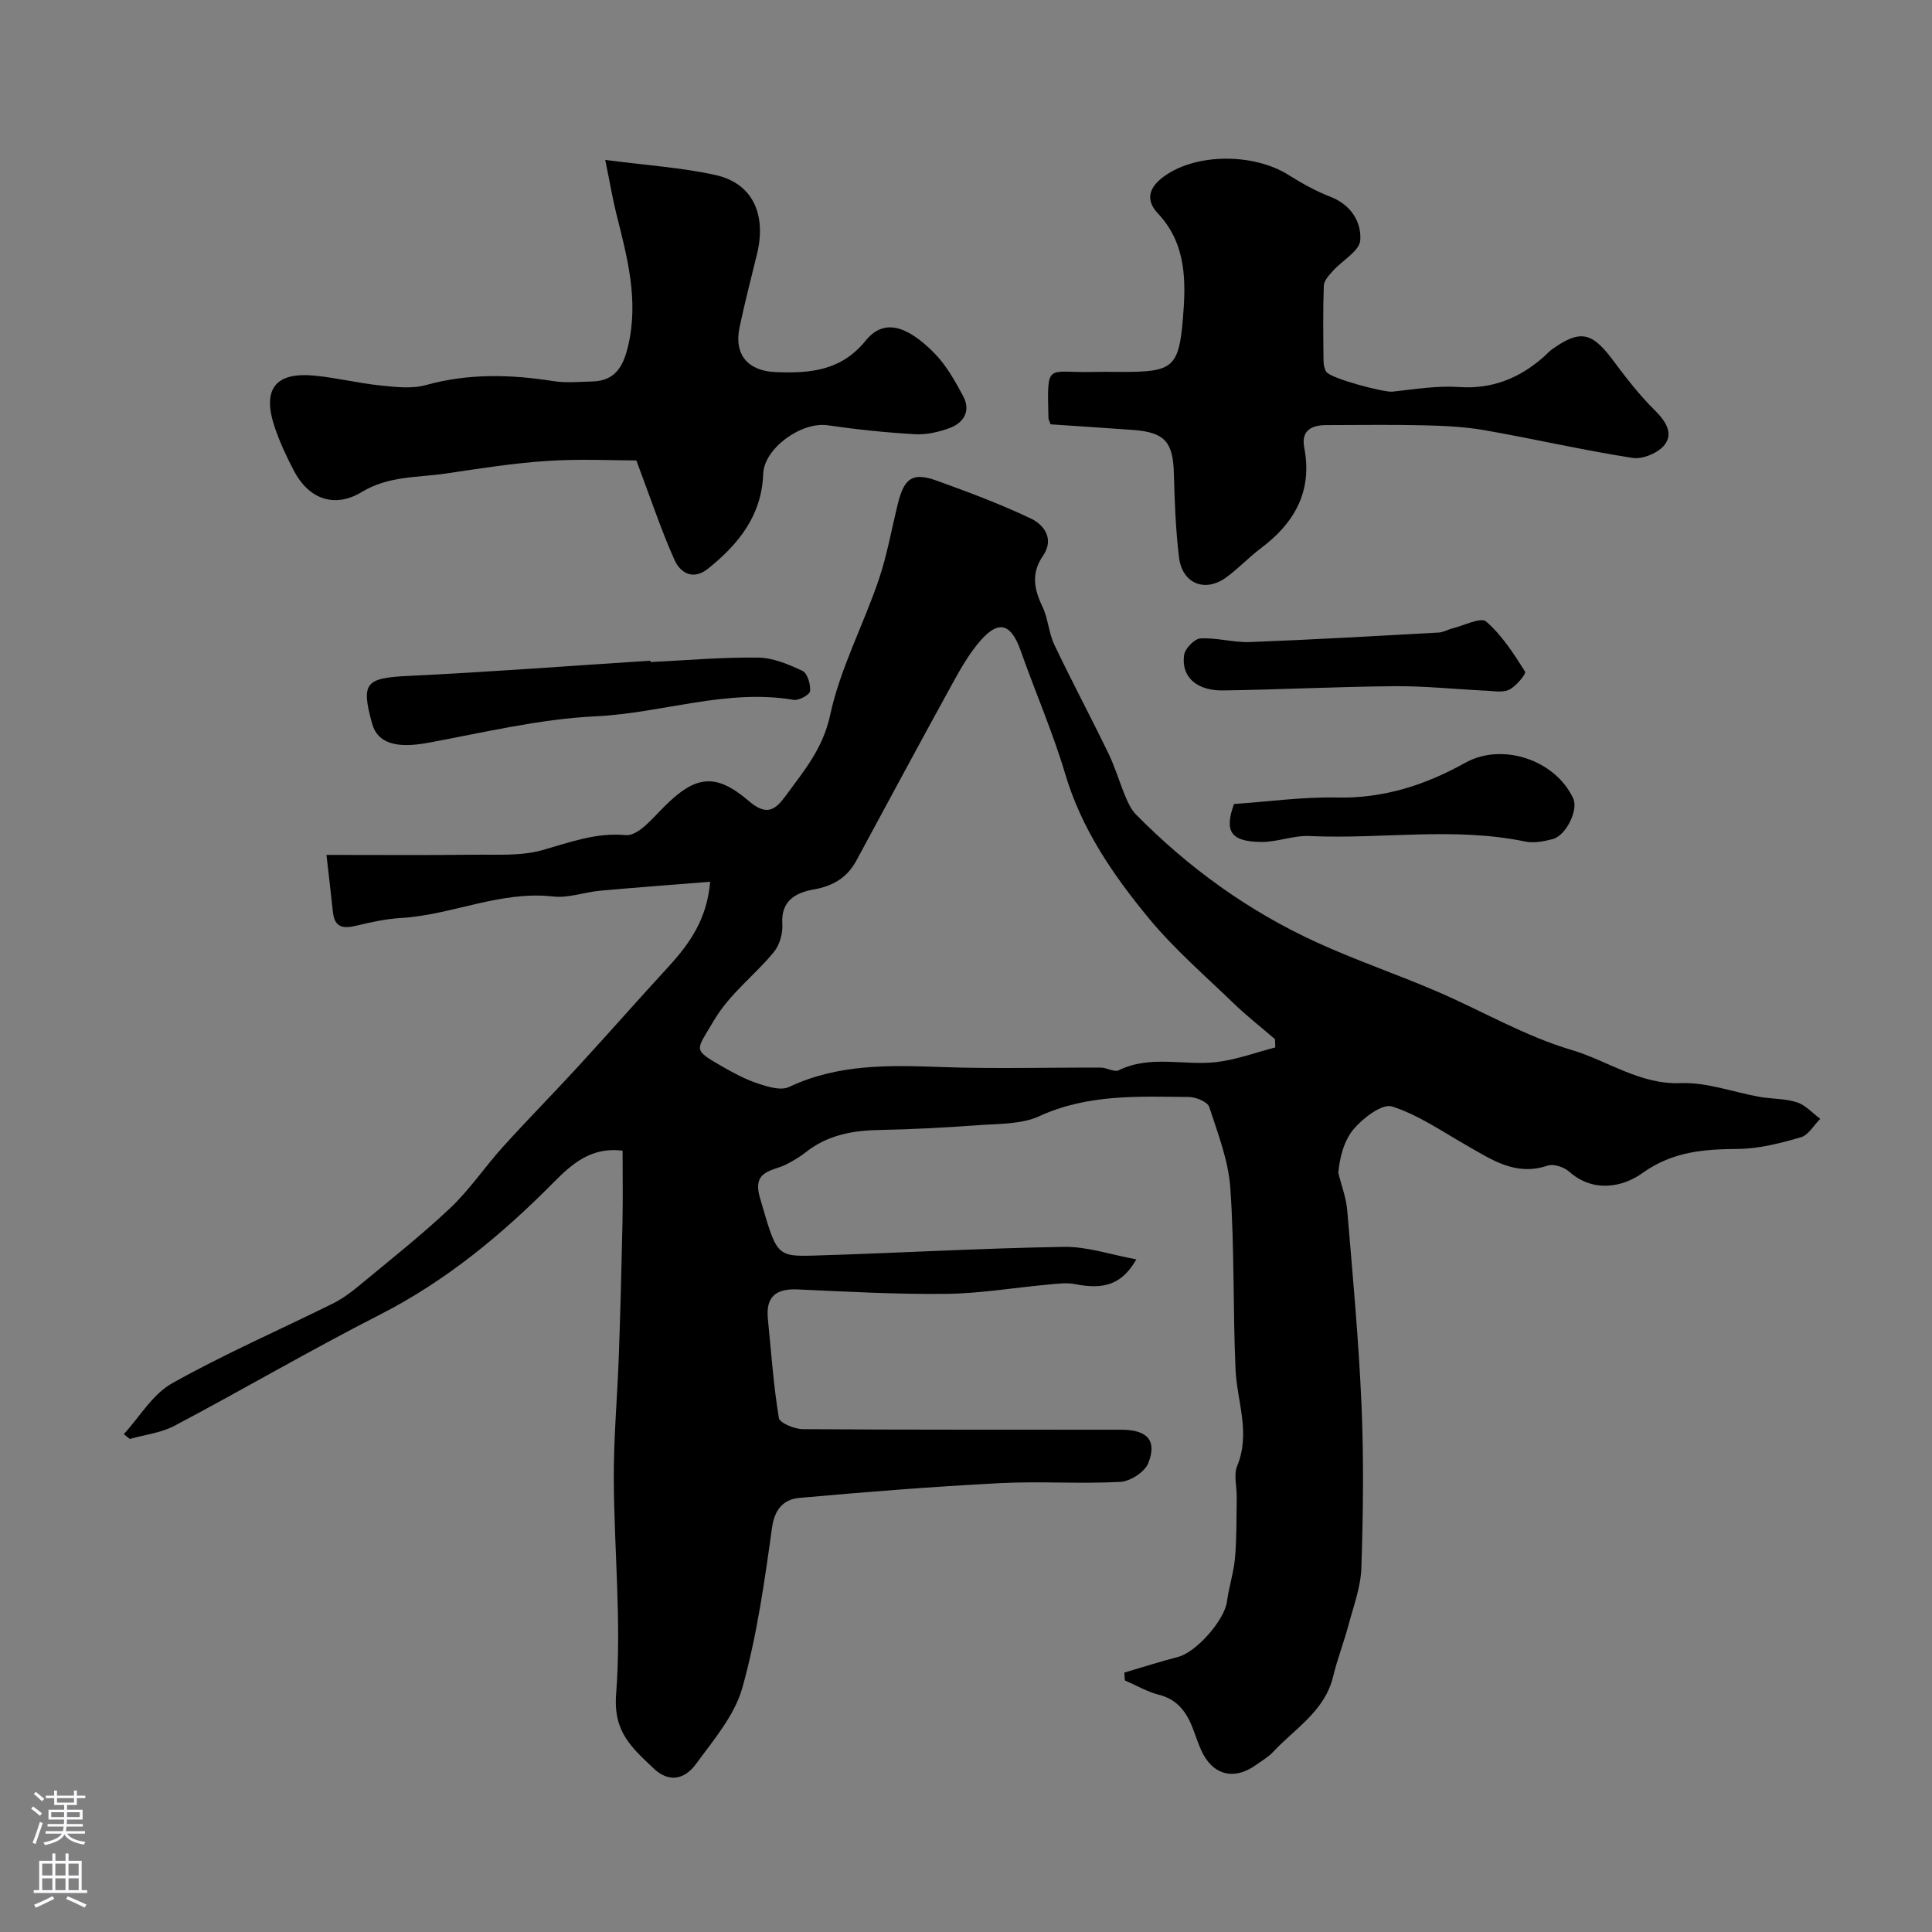
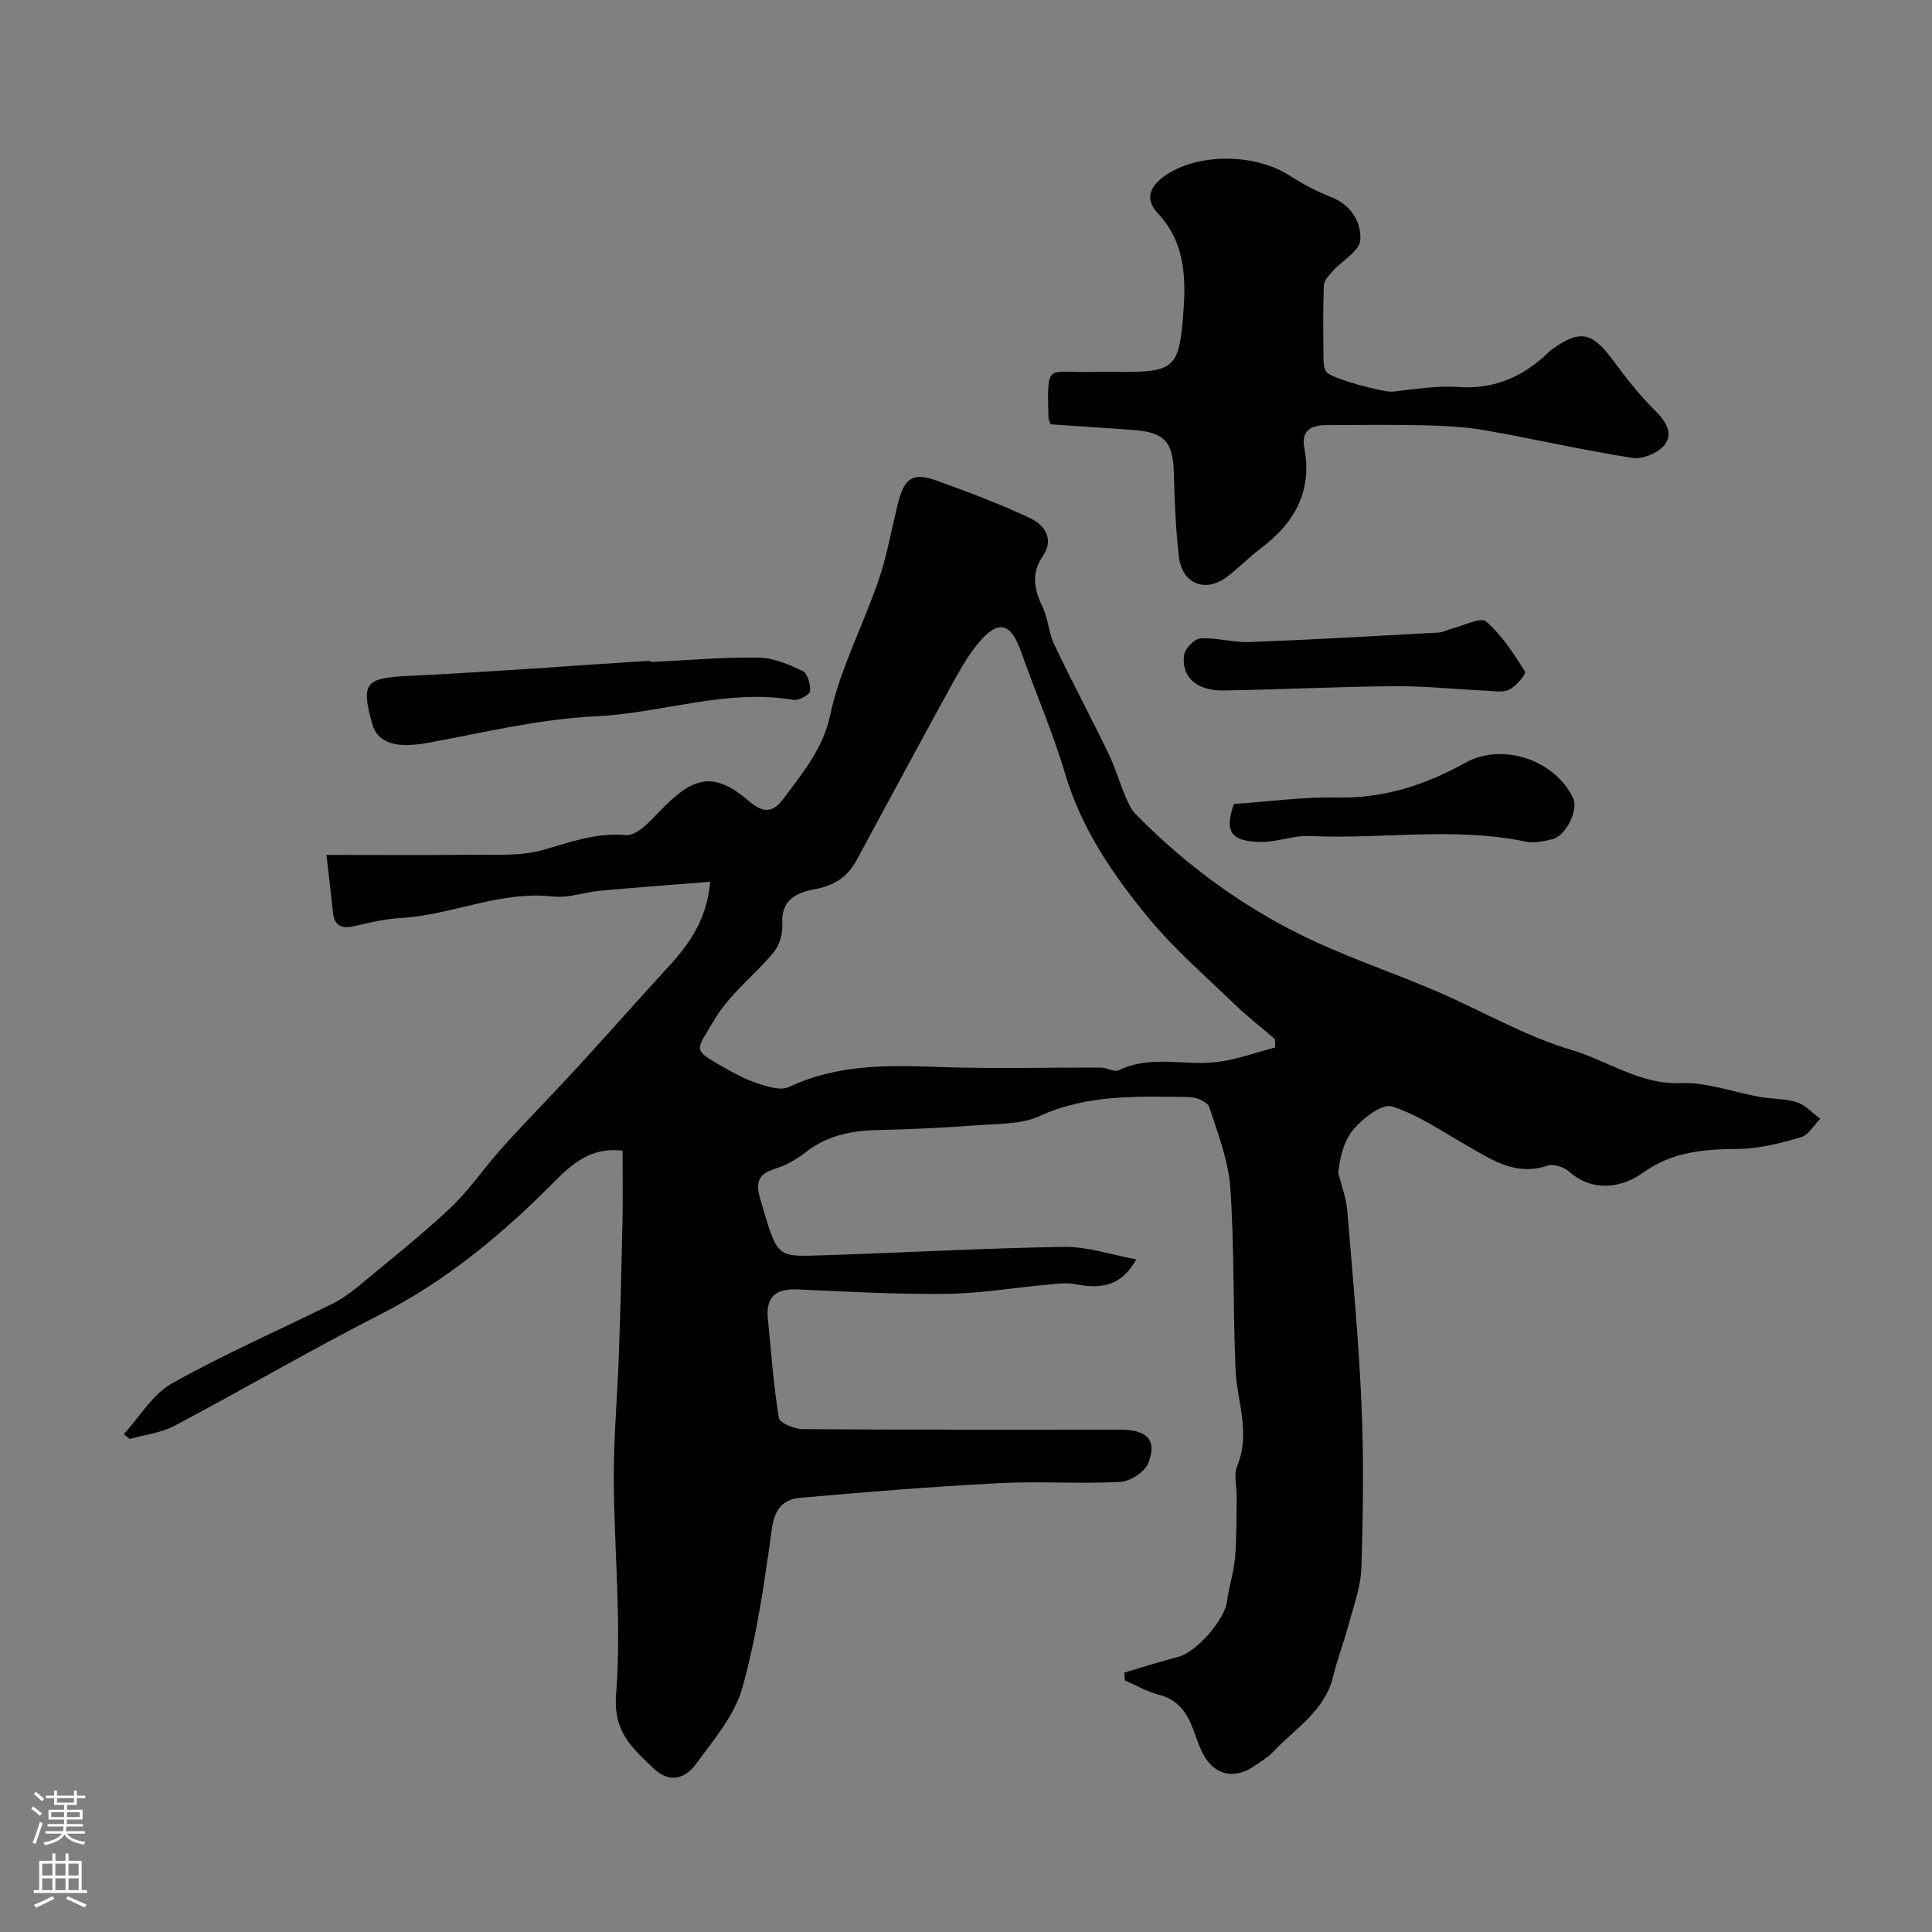
<svg xmlns="http://www.w3.org/2000/svg" enable-background="new 0 0 400 400" viewBox="0 0 400 400">
  <rect x="0" y="0" width="400" height="400" fill="#808080" stroke="none" />
  <g fill="#010000">
    <path d="m25.63 296.93c3.29-3.58 5.96-8.27 10-10.53 10.76-6.04 22.11-10.99 33.19-16.47 1.87-.93 3.64-2.18 5.25-3.52 6.45-5.35 13.05-10.55 19.14-16.29 4.04-3.81 7.18-8.55 10.93-12.69 5.11-5.65 10.47-11.08 15.62-16.69 6.25-6.81 12.35-13.75 18.61-20.56 4.38-4.77 8.01-9.86 8.66-17.62-7.8.63-15.3 1.17-22.78 1.85-3.25.3-6.56 1.56-9.7 1.2-10.94-1.24-20.9 3.81-31.52 4.45-3.08.18-6.15.84-9.16 1.57-2.69.66-4.59.52-4.94-2.78-.39-3.71-.84-7.42-1.34-11.85 10.64 0 20.58.08 30.51-.04 4.76-.06 9.75.31 14.23-.96 5.71-1.63 11.17-3.68 17.26-3.09 1.09.11 2.47-.71 3.41-1.47 1.67-1.36 3.1-3.02 4.63-4.54 6.34-6.31 10.53-6.97 17.4-1.06 3.69 3.18 5.51 1.82 7.54-.95 3.79-5.18 7.8-9.84 9.3-16.83 2.06-9.58 6.83-18.56 10.03-27.93 1.77-5.18 2.7-10.65 4.03-15.98 1.31-5.22 3.07-6.41 8.01-4.63 6.57 2.36 13.14 4.83 19.44 7.81 2.87 1.36 4.93 4.3 2.56 7.74-2.5 3.63-1.85 6.91-.1 10.56 1.17 2.45 1.28 5.41 2.45 7.86 3.61 7.58 7.57 15 11.23 22.56 1.39 2.88 2.28 6 3.52 8.95.55 1.3 1.21 2.68 2.18 3.66 10.86 11.02 23.26 19.97 37.31 26.41 8.12 3.72 16.61 6.61 24.82 10.13 9.36 4.01 18.31 9.31 27.99 12.17 7.52 2.22 14.12 7.21 22.65 6.88 5.4-.21 10.88 1.88 16.34 2.85 2.57.45 5.29.33 7.73 1.13 1.78.58 3.21 2.24 4.8 3.41-1.32 1.32-2.44 3.37-4.01 3.82-4.2 1.22-8.59 2.36-12.91 2.41-7.15.07-13.59.48-19.95 5.04-3.92 2.81-10.06 4.15-15.09-.32-1.07-.95-3.24-1.69-4.47-1.27-6.63 2.26-11.61-1.23-16.84-4.21-5.05-2.88-9.96-6.3-15.39-8.03-2.01-.64-5.94 2.35-7.89 4.63-2.12 2.49-2.96 6.09-3.23 9.12.64 2.59 1.63 5.14 1.85 7.76 1.13 13.45 2.38 26.91 2.96 40.4.48 11.18.33 22.41-.03 33.6-.13 3.96-1.61 7.89-2.65 11.79-.96 3.6-2.33 7.1-3.2 10.72-1.73 7.19-7.9 10.76-12.45 15.64-.99 1.06-2.31 1.8-3.5 2.66-4.65 3.35-9.17 2.08-11.45-3.23-.58-1.34-1.05-2.73-1.56-4.1-1.3-3.46-3.17-6.2-7.12-7.19-2.44-.62-4.7-1.96-7.04-2.97-.04-.54-.07-1.08-.11-1.62 3.71-1.09 7.41-2.27 11.15-3.25 3.79-.99 9.61-7.65 10.1-11.45.4-3.05 1.41-6.04 1.67-9.09.36-4.16.28-8.35.35-12.53.04-2.16-.67-4.6.09-6.45 2.84-6.85-.05-13.39-.34-20.08-.54-12.47-.21-24.99-1.07-37.43-.39-5.69-2.57-11.31-4.37-16.82-.35-1.06-2.72-2.05-4.17-2.07-10.5-.1-20.99-.63-31.03 3.98-3.69 1.69-8.3 1.54-12.52 1.85-6.92.51-13.86.87-20.8 1.01-5.56.11-10.7 1.13-15.15 4.7-1.14.91-2.44 1.64-3.73 2.33-2.84 1.54-7.32 1.16-5.63 6.96 3.46 11.88 3.28 12.24 11.29 12 17.21-.51 34.4-1.52 51.61-1.8 4.9-.08 9.83 1.64 15.04 2.59-2.96 5.15-6.62 6.33-12.72 5.12-1.78-.35-3.72-.07-5.58.1-7.02.64-14.04 1.84-21.06 1.92-10.26.12-20.54-.46-30.8-.92-4.49-.2-6.59 1.54-6.13 6.09.68 6.85 1.16 13.73 2.27 20.51.17 1.05 3.23 2.32 4.97 2.33 22 .16 44 .09 66 .12 5.35.01 7.39 2.27 5.5 6.95-.74 1.83-3.74 3.75-5.8 3.85-8.31.44-16.67-.17-24.99.26-13.82.72-27.62 1.81-41.4 3.05-3.22.29-5.15 2.24-5.7 6.22-1.54 11.12-3.12 22.34-6.14 33.11-1.6 5.71-5.95 10.78-9.58 15.75-2.22 3.05-5.47 4.12-8.85.87-4.38-4.2-8.31-7.42-7.7-15.3 1.15-14.82-.42-29.83-.48-44.76-.03-8.43.74-16.85 1.04-25.28.33-9.27.57-18.54.76-27.81.1-4.83.02-9.66.02-14.69-6.39-.79-10.35 2.59-14.26 6.55-10.71 10.83-22.31 20.44-36.05 27.44-14.33 7.31-28.24 15.45-42.47 22.98-2.78 1.47-6.14 1.84-9.23 2.72-.42-.32-.84-.66-1.26-.99zm238.41-80.07c-.02-.57-.05-1.15-.07-1.72-2.86-2.46-5.85-4.79-8.56-7.41-5.97-5.77-12.32-11.26-17.58-17.63-7.33-8.9-13.87-18.38-17.26-29.77-2.58-8.68-6.23-17.05-9.25-25.61-1.95-5.52-4.46-6.43-8.2-2.23-2.41 2.71-4.25 5.99-6.02 9.2-6.67 12.12-13.21 24.3-19.79 36.47-1.92 3.56-4.81 5.27-8.86 6-3.53.63-6.81 2.21-6.48 7.1.13 1.92-.53 4.35-1.73 5.82-3.98 4.88-9.12 8.57-12.48 14.28-3.66 6.23-4.45 5.84 1.62 9.36 2.4 1.39 4.89 2.73 7.5 3.6 2.05.68 4.79 1.53 6.48.73 10.14-4.8 20.76-4.52 31.56-4.13 11 .4 22.02.07 33.03.12 1.24.01 2.75.99 3.66.55 6.57-3.21 13.5-.93 20.19-1.69 4.15-.48 8.17-1.99 12.24-3.04z" />
-     <path d="m125.31 33.11c8.63 1.13 15.85 1.58 22.83 3.13 7.63 1.69 10.6 8.08 8.59 16.35-1.23 5.05-2.54 10.08-3.61 15.16-1.2 5.72 1.76 9.07 7.5 9.29 7.12.27 13.51-.23 18.64-6.55 3.59-4.43 8.3-3.34 14.17 2.61 2.47 2.5 4.28 5.75 5.97 8.89 1.63 3.04.2 5.53-2.81 6.64-2.25.83-4.81 1.41-7.18 1.27-6.03-.35-12.06-.98-18.04-1.85-5.45-.79-13.17 4.75-13.36 10.07-.3 8.62-5.11 14.56-11.44 19.63-3.08 2.47-5.72.84-6.9-1.78-2.75-6.11-4.86-12.52-7.92-20.64-4.82 0-11.65-.35-18.44.1-7 .46-13.98 1.56-20.93 2.6-5.88.88-11.89.45-17.45 3.82-5.72 3.47-11.05 1.43-14.09-4.4-1.5-2.88-2.9-5.86-3.94-8.93-2.7-7.96.08-11.56 8.32-10.74 4.54.45 9.01 1.56 13.55 2.03 3.12.32 6.49.73 9.42-.09 8.8-2.44 17.53-2.21 26.41-.81 2.6.41 5.32.13 7.98.07 4.77-.09 6.46-3.09 7.46-7.33 2.25-9.51-.19-18.48-2.47-27.53-.76-3.1-1.29-6.28-2.26-11.01z" />
    <path d="m217.51 87.85c-.24-.7-.43-1-.44-1.3-.27-11.72-.42-9.33 9-9.54 2.17-.05 4.33-.01 6.5-.01 10.15 0 11.49-.93 12.33-10.91.65-7.73.8-15.55-5.15-21.88-2.88-3.06-1.59-5.67 1.36-7.77 6.68-4.76 18.5-4.73 25.68-.21 2.76 1.74 5.67 3.35 8.7 4.53 4.24 1.65 6.4 5.22 6.14 8.97-.15 2.24-3.74 4.2-5.68 6.37-.79.89-1.83 1.99-1.87 3.04-.19 5.16-.11 10.33-.06 15.49.01.79.15 1.69.56 2.33.9 1.41 11.99 4.32 13.72 4.13 4.57-.5 9.2-1.27 13.74-.96 6.9.47 12.51-1.81 17.53-6.21.62-.55 1.18-1.19 1.85-1.66 5.7-4.03 8.14-3.51 12.37 2.12 2.75 3.67 5.56 7.36 8.81 10.56 2.24 2.2 3.85 4.71 2.11 7.07-1.26 1.71-4.57 3.13-6.68 2.8-10.27-1.59-20.42-3.95-30.66-5.74-4.18-.73-8.49-.92-12.74-1.02-6.66-.16-13.33-.04-19.99-.04-3.1 0-5.29 1.11-4.61 4.66 1.74 9.05-2 15.61-9.02 20.87-2.5 1.87-4.65 4.21-7.17 6.03-4.41 3.18-9.1 1.24-9.75-4.24-.68-5.72-.9-11.5-1.05-17.26-.17-6.6-1.88-8.58-8.53-9.06-5.59-.4-11.19-.77-17-1.16z" />
    <path d="m134.67 137.07c7.43-.36 14.87-1.02 22.3-.92 3.1.04 6.31 1.4 9.19 2.76 1.02.48 1.69 2.8 1.56 4.18-.07.74-2.32 1.99-3.39 1.81-13.93-2.36-27.24 2.75-40.94 3.4-11.65.55-23.22 3.36-34.77 5.49-6.48 1.2-10.43.15-11.57-3.95-2.37-8.57-1.36-9.47 7.7-9.91 16.65-.8 33.27-2.07 49.9-3.14 0 .09.01.18.02.28z" />
    <path d="m306.94 142.97c-6.1-.32-12.2-.96-18.29-.9-11.78.1-23.56.7-35.35.88-5.57.09-8.79-2.82-8.14-7.35.19-1.33 2.15-3.35 3.38-3.42 3.4-.19 6.86.88 10.28.75 13.03-.5 26.05-1.25 39.08-1.97.93-.05 1.82-.61 2.76-.84 2.4-.59 5.93-2.4 7.03-1.44 3.26 2.83 5.72 6.66 8.06 10.37.28.44-1.9 3.13-3.37 3.78-1.55.67-3.61.14-5.44.14z" />
    <path d="m255.48 166.46c7.15-.49 14.24-1.49 21.3-1.34 9.68.21 18.31-2.58 26.58-7.19 7.67-4.28 18.68-.6 22.37 7.41 1.08 2.35-1.49 7.67-4.28 8.39-1.81.47-3.85.87-5.62.51-14.86-3.09-29.84-.45-44.75-1.15-3.32-.15-6.7 1.29-10.04 1.23-6.29-.09-7.57-2.22-5.56-7.86z" />
  </g>
  <path d="m6.44 374.46.42-.45c.65.47 1.27.95 1.85 1.44l-.45.49c-.65-.56-1.25-1.06-1.82-1.48m.93 7.33-.63-.26c.55-1.36 1.05-2.8 1.52-4.33.19.1.38.19.59.27-.46 1.29-.95 2.73-1.48 4.32m-.38-10.38.44-.42c.43.34 1.01.82 1.74 1.44l-.49.49c-.53-.51-1.09-1.01-1.69-1.51m2.5.35h1.72v-1.04h.59v1.04h3.52v-1.04h.59v1.04h1.75v.53h-1.75v1.42h-2.03v.97h3.22v2.03h-3.24c0 .35-.01.66-.03.93h3.32v.53h-3.37c-.03.27-.08.58-.15.94h3.96v.53h-3.71c.67.92 1.93 1.48 3.79 1.68-.13.24-.23.44-.29.59-2.13-.38-3.48-1.08-4.04-2.12-.43.97-1.77 1.72-4.03 2.23-.09-.19-.2-.37-.33-.55 2.1-.42 3.37-1.03 3.81-1.83h-3.36v-.53h3.58c.08-.29.13-.61.16-.94h-3.33v-.53h3.39c.02-.27.04-.58.04-.93h-3.23v-2.03h3.25v-.97h-2.07v-1.42h-1.73zm1.12 3.44v1h2.65c.01-.3.02-.44.01-.4v-.25-.35zm1.19-2h3.52v-.91h-3.52zm4.71 2h-2.63v.59c0 .15-.01.28-.01.4h2.64z" fill="#fbfafc" />
  <path d="m13.56 383.74h.63v1.52h2.72v6.07h1.13v.6h-11.06v-.6h1.13v-6.07h2.73v-1.52h.63v1.52h2.1v-1.52zm-2.69 8.83.38.56c-1.24.63-2.53 1.25-3.85 1.85-.1-.21-.21-.42-.34-.63 1.36-.55 2.63-1.15 3.81-1.78m-2.13-4.27h2.1v-2.45h-2.1zm0 3.04h2.1v-2.46h-2.1zm2.72-3.04h2.1v-2.45h-2.1zm0 3.04h2.1v-2.46h-2.1zm6.07 3.6c-1.41-.71-2.7-1.3-3.86-1.78l.35-.56c1.45.62 2.75 1.19 3.88 1.72zm-1.25-9.09h-2.1v2.45h2.1zm-2.09 5.49h2.1v-2.45h-2.1z" fill="#fbfafc" />
</svg>